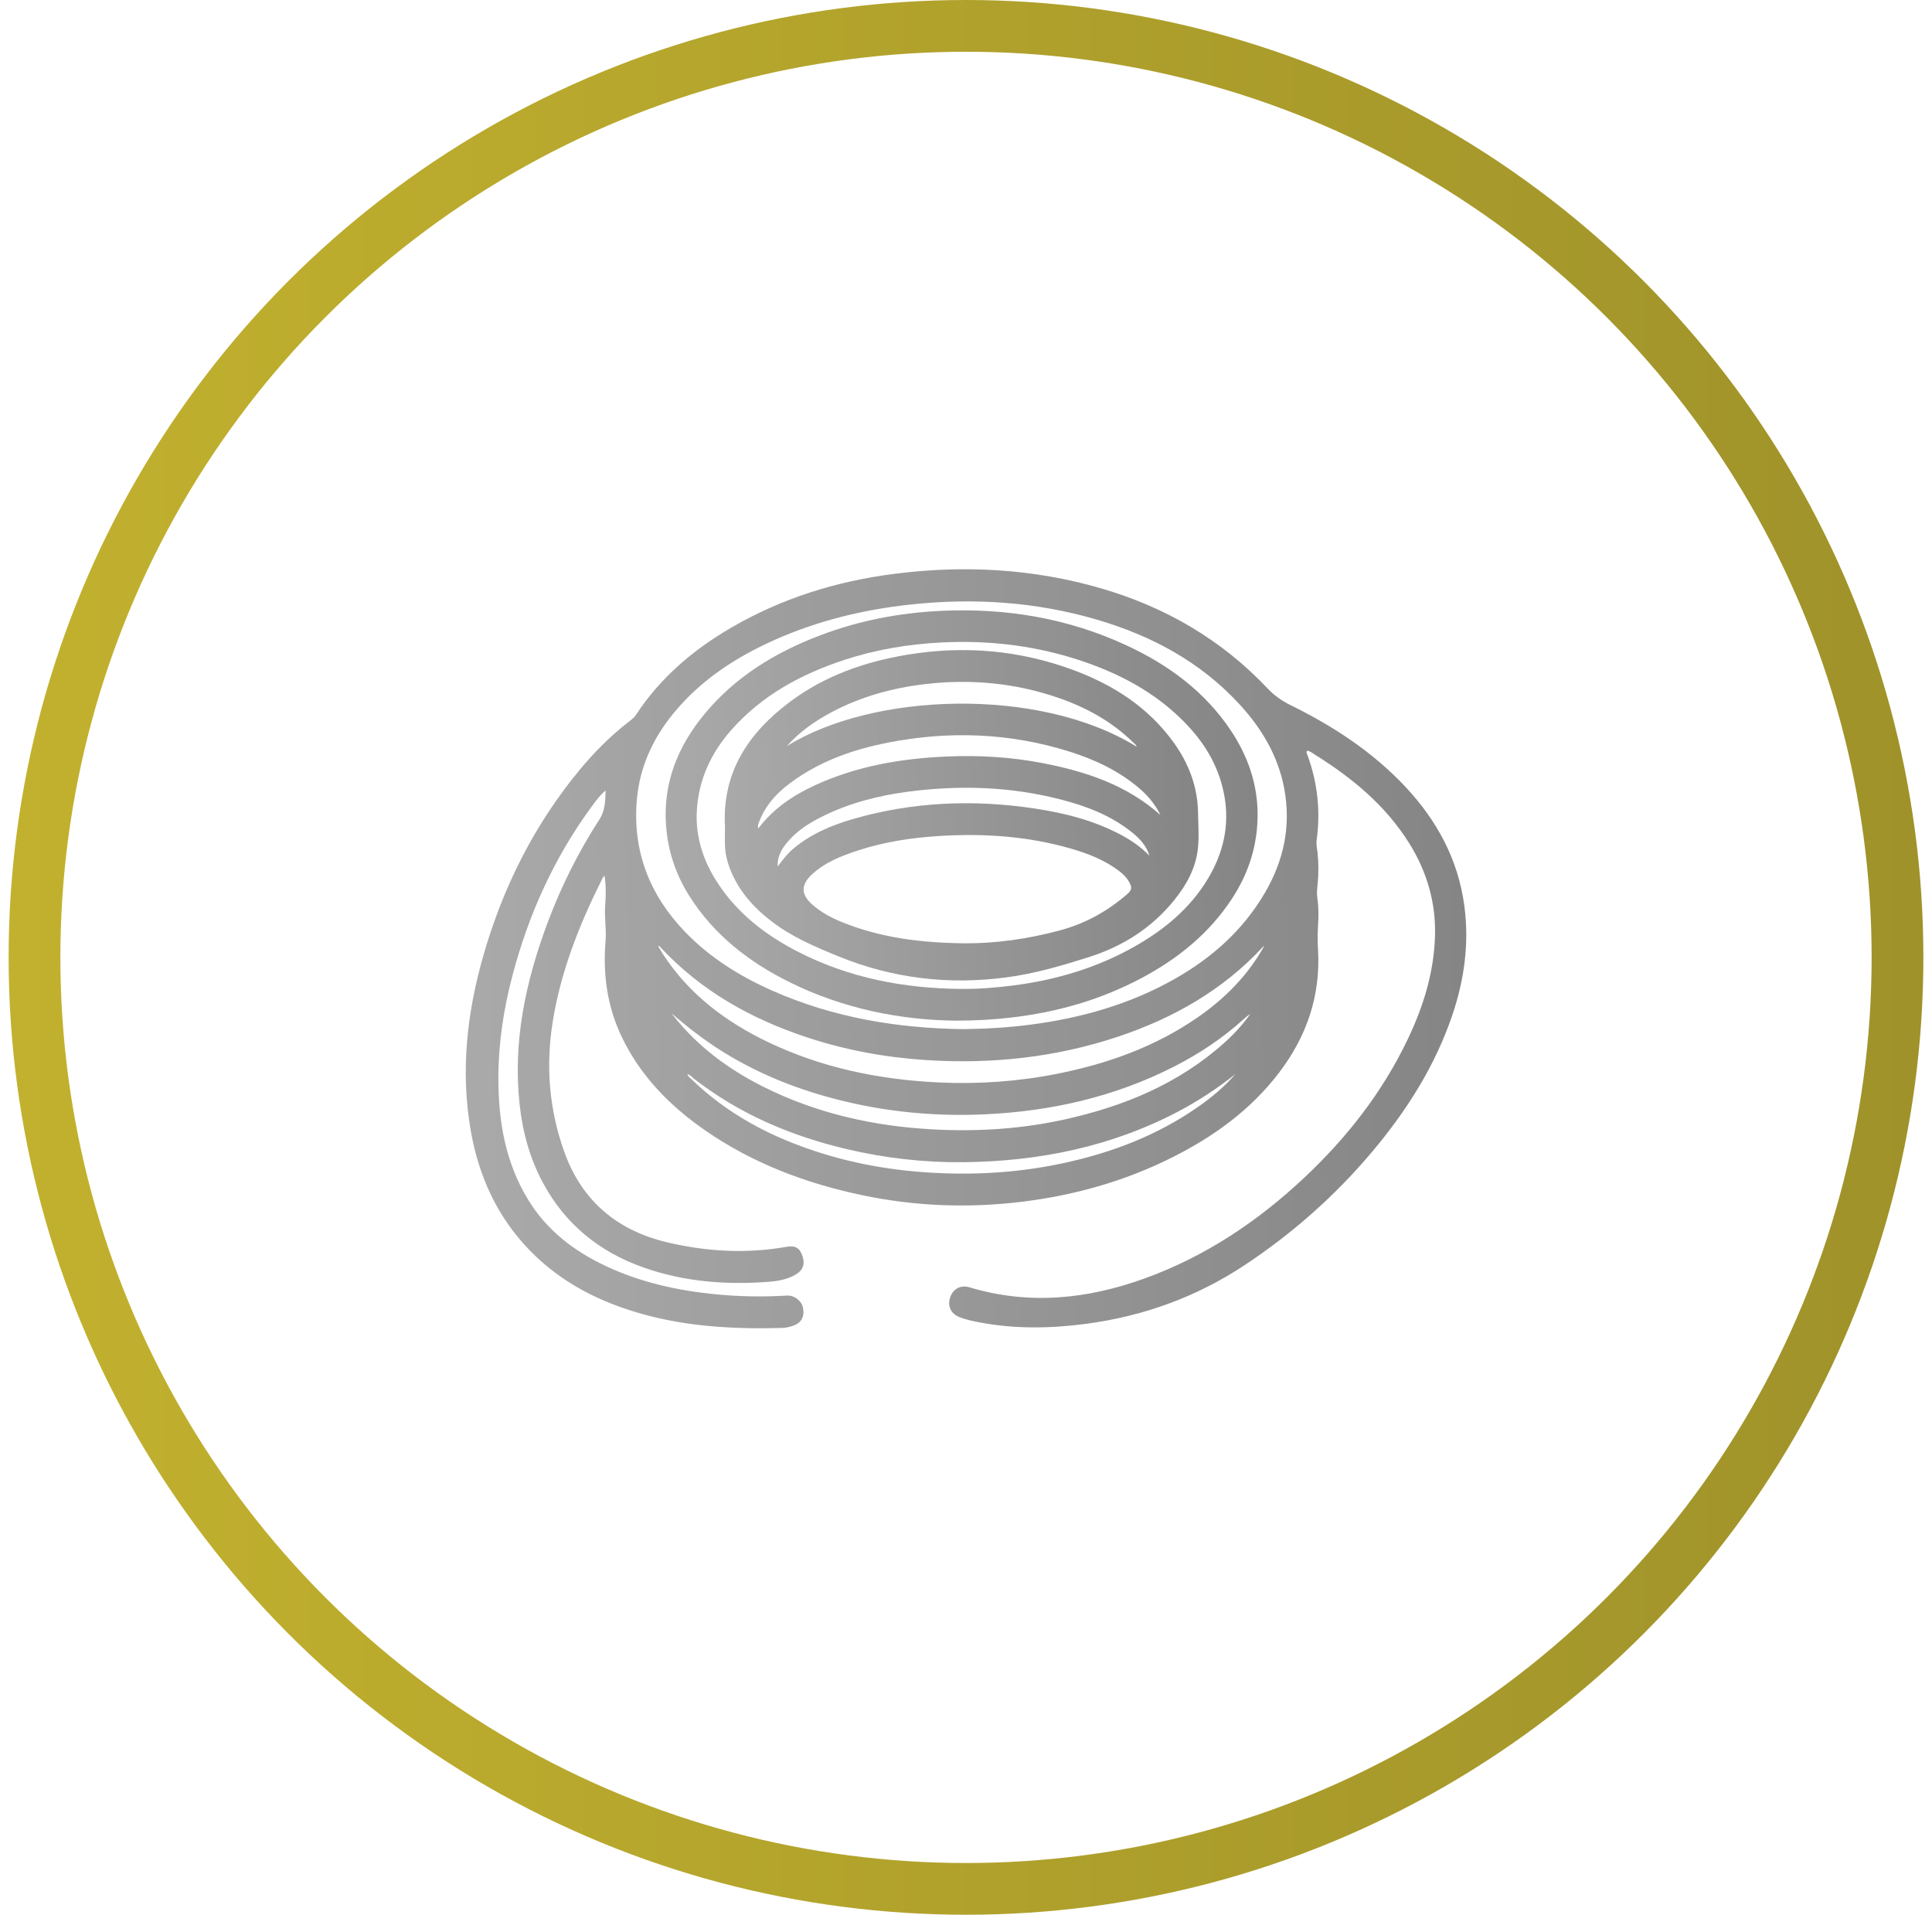
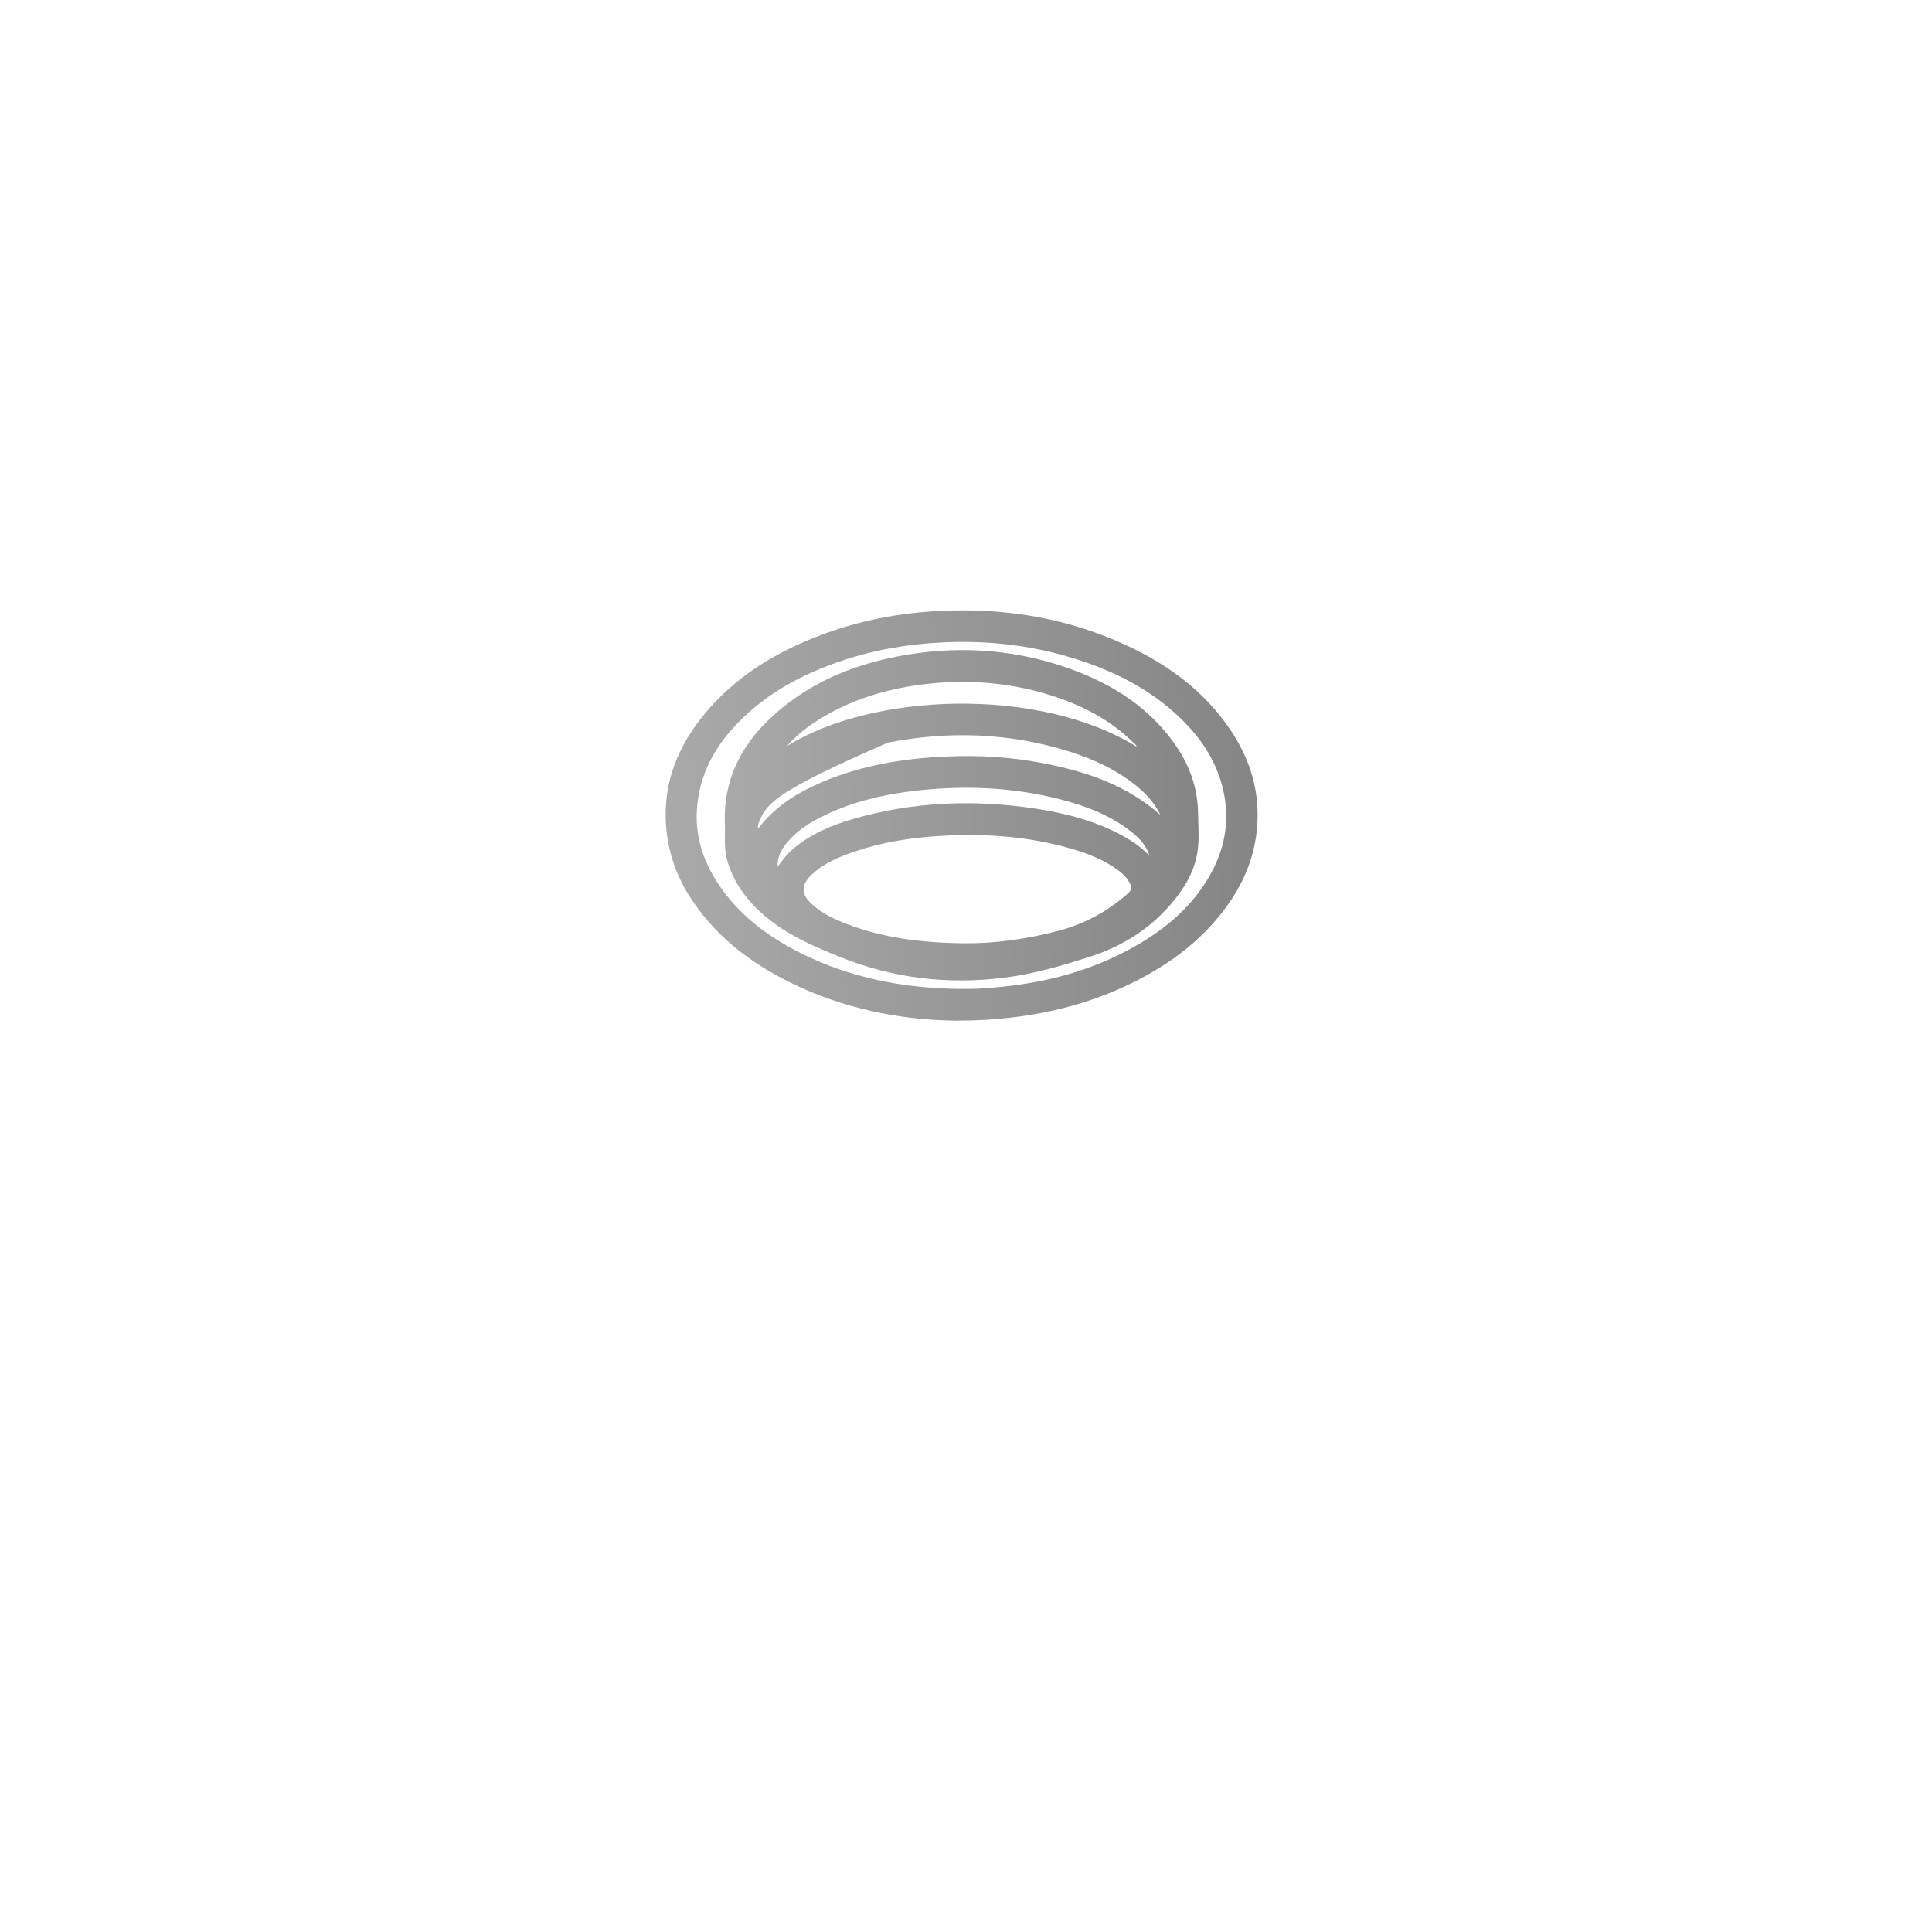
<svg xmlns="http://www.w3.org/2000/svg" width="112" height="111" viewBox="0 0 112 111" fill="none">
-   <circle cx="56" cy="55.5" r="54" stroke="url(#paint0_linear_241_296)" stroke-width="3" />
  <g clip-path="url(#clip0_241_296)">
-     <path d="M35.106 45.83C34.789 46.085 34.558 46.407 34.325 46.724C32.136 49.693 30.644 52.995 29.705 56.56C29.198 58.487 28.898 60.448 28.891 62.444C28.883 64.953 29.286 67.37 30.618 69.551C31.7 71.325 33.272 72.524 35.115 73.392C37.108 74.332 39.224 74.802 41.404 75.023C42.805 75.166 44.206 75.19 45.611 75.106C46.052 75.08 46.477 75.409 46.553 75.829C46.646 76.344 46.448 76.702 45.957 76.862C45.765 76.924 45.561 76.976 45.361 76.981C42.672 77.056 40.002 76.924 37.387 76.216C34.835 75.525 32.535 74.38 30.673 72.447C28.811 70.516 27.751 68.178 27.292 65.554C26.687 62.103 27.068 58.712 28.026 55.375C29.162 51.416 30.976 47.806 33.603 44.63C34.436 43.624 35.353 42.701 36.38 41.895C36.557 41.757 36.743 41.632 36.872 41.435C38.279 39.289 40.176 37.678 42.365 36.4C45.3 34.686 48.478 33.696 51.833 33.267C55.889 32.749 59.898 32.963 63.839 34.11C67.551 35.191 70.797 37.07 73.474 39.9C73.866 40.313 74.302 40.627 74.813 40.877C77.287 42.094 79.574 43.585 81.477 45.616C83.305 47.568 84.532 49.83 84.89 52.516C85.18 54.686 84.888 56.799 84.187 58.863C83.178 61.829 81.528 64.415 79.528 66.788C77.399 69.316 74.949 71.481 72.201 73.309C69.385 75.184 66.299 76.3 62.961 76.743C60.909 77.015 58.861 77.049 56.818 76.666C56.417 76.591 56.017 76.508 55.636 76.361C55.124 76.165 54.916 75.728 55.08 75.22C55.24 74.722 55.687 74.472 56.196 74.625C59.643 75.663 63.024 75.319 66.356 74.113C69.872 72.841 72.919 70.805 75.636 68.248C78.095 65.934 80.147 63.307 81.611 60.24C82.516 58.344 83.131 56.36 83.189 54.243C83.242 52.303 82.713 50.51 81.683 48.868C80.316 46.688 78.396 45.104 76.252 43.764C76.1 43.669 75.961 43.542 75.77 43.518C75.703 43.638 75.781 43.732 75.815 43.827C76.381 45.411 76.561 47.033 76.326 48.704C76.293 48.942 76.354 49.196 76.38 49.442C76.443 50.056 76.445 50.671 76.38 51.284C76.352 51.543 76.329 51.803 76.367 52.059C76.447 52.597 76.443 53.138 76.407 53.675C76.375 54.14 76.38 54.597 76.407 55.062C76.562 57.723 75.75 60.083 74.15 62.182C72.502 64.346 70.359 65.888 67.963 67.091C65.241 68.458 62.35 69.277 59.338 69.655C56.208 70.048 53.092 69.938 49.999 69.29C46.722 68.603 43.637 67.443 40.866 65.52C38.84 64.113 37.146 62.396 36.057 60.139C35.202 58.364 34.941 56.49 35.106 54.529C35.162 53.87 35.03 53.193 35.081 52.526C35.125 51.944 35.137 51.368 35.047 50.774C34.946 50.833 34.915 50.94 34.87 51.029C33.574 53.626 32.517 56.308 32.047 59.194C31.628 61.77 31.831 64.299 32.705 66.755C33.726 69.624 35.783 71.339 38.704 72.025C40.982 72.561 43.278 72.687 45.594 72.28C46.115 72.189 46.355 72.345 46.516 72.804C46.679 73.272 46.554 73.632 46.133 73.883C45.629 74.182 45.061 74.271 44.496 74.312C42.047 74.491 39.632 74.3 37.298 73.475C34.748 72.574 32.766 70.973 31.471 68.561C30.711 67.146 30.296 65.621 30.122 64.028C29.723 60.376 30.473 56.9 31.738 53.507C32.525 51.397 33.528 49.391 34.749 47.505C35.095 46.972 35.082 46.416 35.11 45.83H35.106ZM55.85 59.66C57.189 59.643 58.461 59.567 59.727 59.402C62.688 59.017 65.52 58.217 68.134 56.729C70.272 55.512 72.06 53.92 73.32 51.77C74.425 49.886 74.855 47.87 74.447 45.705C74.089 43.812 73.14 42.226 71.856 40.83C69.582 38.357 66.738 36.842 63.564 35.914C60.018 34.878 56.403 34.65 52.74 35.05C50.048 35.344 47.442 35.973 44.959 37.073C42.685 38.081 40.632 39.406 39.034 41.361C37.846 42.815 37.086 44.466 36.92 46.349C36.658 49.34 37.658 51.889 39.719 54.027C41.166 55.528 42.905 56.605 44.796 57.44C48.338 59.005 52.071 59.612 55.85 59.66ZM73.295 54.827C73.27 54.846 73.242 54.862 73.221 54.885C70.901 57.386 68.042 59.013 64.851 60.084C61.205 61.307 57.455 61.703 53.628 61.449C51.296 61.294 49.014 60.874 46.794 60.141C43.545 59.067 40.627 57.441 38.27 54.895C38.245 54.868 38.223 54.82 38.153 54.855C38.242 55.002 38.327 55.15 38.419 55.293C39.931 57.626 42.055 59.228 44.518 60.408C47.653 61.91 50.99 62.59 54.436 62.751C56.744 62.858 59.042 62.696 61.313 62.243C64.212 61.664 66.955 60.686 69.41 58.992C71.004 57.892 72.346 56.546 73.294 54.827H73.295ZM38.939 58.749C38.964 58.783 38.988 58.819 39.014 58.853C40.417 60.641 42.192 61.961 44.199 62.974C47.336 64.556 50.69 65.299 54.172 65.477C56.696 65.606 59.206 65.448 61.684 64.903C65.129 64.145 68.315 62.841 70.984 60.444C71.54 59.945 72.043 59.399 72.475 58.787C72.343 58.866 72.228 58.961 72.118 59.062C70.892 60.176 69.527 61.086 68.056 61.834C64.593 63.598 60.892 64.43 57.036 64.601C54.499 64.713 51.982 64.514 49.495 63.967C46.825 63.38 44.291 62.447 41.953 61.002C40.882 60.339 39.889 59.573 38.939 58.749ZM71.613 62.272C70.566 63.099 69.465 63.825 68.293 64.441C64.396 66.486 60.213 67.327 55.857 67.374C53.579 67.398 51.322 67.141 49.099 66.618C45.855 65.854 42.844 64.577 40.195 62.506C40.09 62.423 40.006 62.302 39.848 62.27C39.889 62.414 40.003 62.481 40.09 62.566C41.743 64.169 43.668 65.341 45.789 66.198C48.308 67.215 50.929 67.771 53.632 67.959C56.343 68.147 59.031 67.996 61.689 67.419C64.472 66.815 67.094 65.814 69.448 64.171C70.24 63.618 70.981 63.002 71.613 62.271V62.272Z" fill="url(#paint1_linear_241_296)" />
    <path d="M55.399 59.168C52.245 59.135 48.883 58.491 45.728 56.916C43.391 55.75 41.383 54.189 39.964 51.945C39.167 50.684 38.709 49.308 38.608 47.809C38.44 45.339 39.316 43.236 40.851 41.381C42.634 39.225 44.941 37.826 47.517 36.842C49.791 35.974 52.148 35.523 54.577 35.411C58.324 35.238 61.928 35.838 65.341 37.43C67.744 38.551 69.833 40.083 71.338 42.326C72.321 43.792 72.897 45.41 72.905 47.184C72.914 48.953 72.403 50.589 71.435 52.073C70.111 54.102 68.297 55.569 66.19 56.692C63.821 57.955 61.288 58.678 58.631 58.987C57.672 59.099 56.711 59.166 55.401 59.169L55.399 59.168ZM55.733 57.327C56.722 57.34 57.704 57.258 58.682 57.135C61.197 56.819 63.59 56.113 65.804 54.853C67.499 53.889 68.973 52.674 70.001 50.978C70.911 49.478 71.295 47.863 70.974 46.112C70.697 44.604 69.99 43.314 68.97 42.191C67.297 40.352 65.205 39.179 62.893 38.378C60.196 37.445 57.417 37.1 54.569 37.245C52.652 37.343 50.778 37.654 48.955 38.253C46.451 39.076 44.184 40.297 42.403 42.308C41.225 43.639 40.503 45.183 40.397 46.973C40.305 48.512 40.769 49.914 41.606 51.193C42.772 52.973 44.398 54.219 46.258 55.173C49.233 56.699 52.419 57.302 55.733 57.329L55.733 57.327Z" fill="url(#paint2_linear_241_296)" />
-     <path d="M42.028 47.927C41.852 44.766 43.392 42.481 45.803 40.679C47.817 39.175 50.126 38.364 52.58 37.957C55.894 37.407 59.142 37.686 62.294 38.87C64.566 39.723 66.551 41 68.01 43.003C68.903 44.229 69.43 45.596 69.452 47.12C69.462 47.807 69.519 48.499 69.444 49.184C69.319 50.329 68.791 51.287 68.08 52.17C66.766 53.801 65.08 54.865 63.115 55.486C61.552 55.981 59.977 56.445 58.343 56.66C55.001 57.102 51.765 56.725 48.63 55.45C47.264 54.895 45.915 54.322 44.733 53.416C43.655 52.589 42.782 51.603 42.295 50.307C42.154 49.93 42.06 49.541 42.034 49.142C42.008 48.745 42.029 48.344 42.029 47.927H42.028ZM55.867 54.685C57.744 54.698 59.581 54.429 61.395 53.949C62.878 53.558 64.181 52.845 65.335 51.841C65.625 51.589 65.64 51.446 65.449 51.114C65.307 50.867 65.11 50.67 64.885 50.499C64.041 49.856 63.072 49.479 62.069 49.19C59.588 48.476 57.055 48.305 54.49 48.461C52.857 48.56 51.25 48.801 49.693 49.317C48.742 49.631 47.81 49.997 47.061 50.698C46.411 51.307 46.432 51.863 47.1 52.449C47.6 52.886 48.175 53.196 48.784 53.445C51.056 54.376 53.44 54.655 55.867 54.683L55.867 54.685ZM67.272 47.251C66.988 46.663 66.584 46.167 66.093 45.74C64.884 44.69 63.469 44.03 61.963 43.559C58.513 42.481 55.009 42.359 51.474 43.05C49.577 43.422 47.764 44.042 46.15 45.149C45.242 45.771 44.455 46.509 44.039 47.57C43.989 47.699 43.908 47.828 43.956 48.028C44.843 46.863 45.978 46.106 47.24 45.525C49.678 44.402 52.269 43.965 54.922 43.854C56.769 43.776 58.61 43.885 60.429 44.236C62.931 44.719 65.31 45.495 67.273 47.249L67.272 47.251ZM45.604 43.262C50.566 40.145 60.224 39.786 65.889 43.284C65.86 43.165 65.763 43.11 65.691 43.039C64.446 41.817 62.957 41.004 61.326 40.444C58.842 39.592 56.292 39.354 53.688 39.652C51.764 39.872 49.923 40.374 48.205 41.288C47.234 41.804 46.342 42.431 45.604 43.262ZM66.634 49.605C66.46 49.031 66.078 48.62 65.636 48.262C64.413 47.275 62.983 46.73 61.489 46.346C58.565 45.592 55.6 45.504 52.619 45.898C50.922 46.123 49.273 46.544 47.725 47.305C46.92 47.7 46.165 48.172 45.592 48.885C45.294 49.255 45.064 49.657 45.077 50.236C45.382 49.839 45.637 49.498 45.965 49.219C46.989 48.353 48.19 47.843 49.455 47.478C52.92 46.477 56.439 46.335 59.993 46.872C61.717 47.132 63.397 47.557 64.954 48.381C65.571 48.707 66.141 49.098 66.634 49.606L66.634 49.605Z" fill="url(#paint3_linear_241_296)" />
+     <path d="M42.028 47.927C41.852 44.766 43.392 42.481 45.803 40.679C47.817 39.175 50.126 38.364 52.58 37.957C55.894 37.407 59.142 37.686 62.294 38.87C64.566 39.723 66.551 41 68.01 43.003C68.903 44.229 69.43 45.596 69.452 47.12C69.462 47.807 69.519 48.499 69.444 49.184C69.319 50.329 68.791 51.287 68.08 52.17C66.766 53.801 65.08 54.865 63.115 55.486C61.552 55.981 59.977 56.445 58.343 56.66C55.001 57.102 51.765 56.725 48.63 55.45C47.264 54.895 45.915 54.322 44.733 53.416C43.655 52.589 42.782 51.603 42.295 50.307C42.154 49.93 42.06 49.541 42.034 49.142C42.008 48.745 42.029 48.344 42.029 47.927H42.028ZM55.867 54.685C57.744 54.698 59.581 54.429 61.395 53.949C62.878 53.558 64.181 52.845 65.335 51.841C65.625 51.589 65.64 51.446 65.449 51.114C65.307 50.867 65.11 50.67 64.885 50.499C64.041 49.856 63.072 49.479 62.069 49.19C59.588 48.476 57.055 48.305 54.49 48.461C52.857 48.56 51.25 48.801 49.693 49.317C48.742 49.631 47.81 49.997 47.061 50.698C46.411 51.307 46.432 51.863 47.1 52.449C47.6 52.886 48.175 53.196 48.784 53.445C51.056 54.376 53.44 54.655 55.867 54.683L55.867 54.685ZM67.272 47.251C66.988 46.663 66.584 46.167 66.093 45.74C64.884 44.69 63.469 44.03 61.963 43.559C58.513 42.481 55.009 42.359 51.474 43.05C45.242 45.771 44.455 46.509 44.039 47.57C43.989 47.699 43.908 47.828 43.956 48.028C44.843 46.863 45.978 46.106 47.24 45.525C49.678 44.402 52.269 43.965 54.922 43.854C56.769 43.776 58.61 43.885 60.429 44.236C62.931 44.719 65.31 45.495 67.273 47.249L67.272 47.251ZM45.604 43.262C50.566 40.145 60.224 39.786 65.889 43.284C65.86 43.165 65.763 43.11 65.691 43.039C64.446 41.817 62.957 41.004 61.326 40.444C58.842 39.592 56.292 39.354 53.688 39.652C51.764 39.872 49.923 40.374 48.205 41.288C47.234 41.804 46.342 42.431 45.604 43.262ZM66.634 49.605C66.46 49.031 66.078 48.62 65.636 48.262C64.413 47.275 62.983 46.73 61.489 46.346C58.565 45.592 55.6 45.504 52.619 45.898C50.922 46.123 49.273 46.544 47.725 47.305C46.92 47.7 46.165 48.172 45.592 48.885C45.294 49.255 45.064 49.657 45.077 50.236C45.382 49.839 45.637 49.498 45.965 49.219C46.989 48.353 48.19 47.843 49.455 47.478C52.92 46.477 56.439 46.335 59.993 46.872C61.717 47.132 63.397 47.557 64.954 48.381C65.571 48.707 66.141 49.098 66.634 49.606L66.634 49.605Z" fill="url(#paint3_linear_241_296)" />
  </g>
  <defs>
    <linearGradient id="paint0_linear_241_296" x1="0.5" y1="55.5" x2="111.5" y2="55.5" gradientUnits="userSpaceOnUse">
      <stop stop-color="#C2B12E" />
      <stop offset="1" stop-color="#9F922A" />
    </linearGradient>
    <linearGradient id="paint1_linear_241_296" x1="25.986" y1="52.13" x2="94.438" y2="50.518" gradientUnits="userSpaceOnUse">
      <stop stop-color="#AAAAAA" />
      <stop offset="1" stop-color="#7F7F7F" />
    </linearGradient>
    <linearGradient id="paint2_linear_241_296" x1="37.987" y1="45.724" x2="78.485" y2="44.68" gradientUnits="userSpaceOnUse">
      <stop stop-color="#AAAAAA" />
      <stop offset="1" stop-color="#7F7F7F" />
    </linearGradient>
    <linearGradient id="paint3_linear_241_296" x1="41.534" y1="46.013" x2="73.948" y2="45.182" gradientUnits="userSpaceOnUse">
      <stop stop-color="#AAAAAA" />
      <stop offset="1" stop-color="#7F7F7F" />
    </linearGradient>
    <clipPath id="clip0_241_296">
      <rect width="58" height="44" fill="white" transform="translate(27 33)" />
    </clipPath>
  </defs>
</svg>